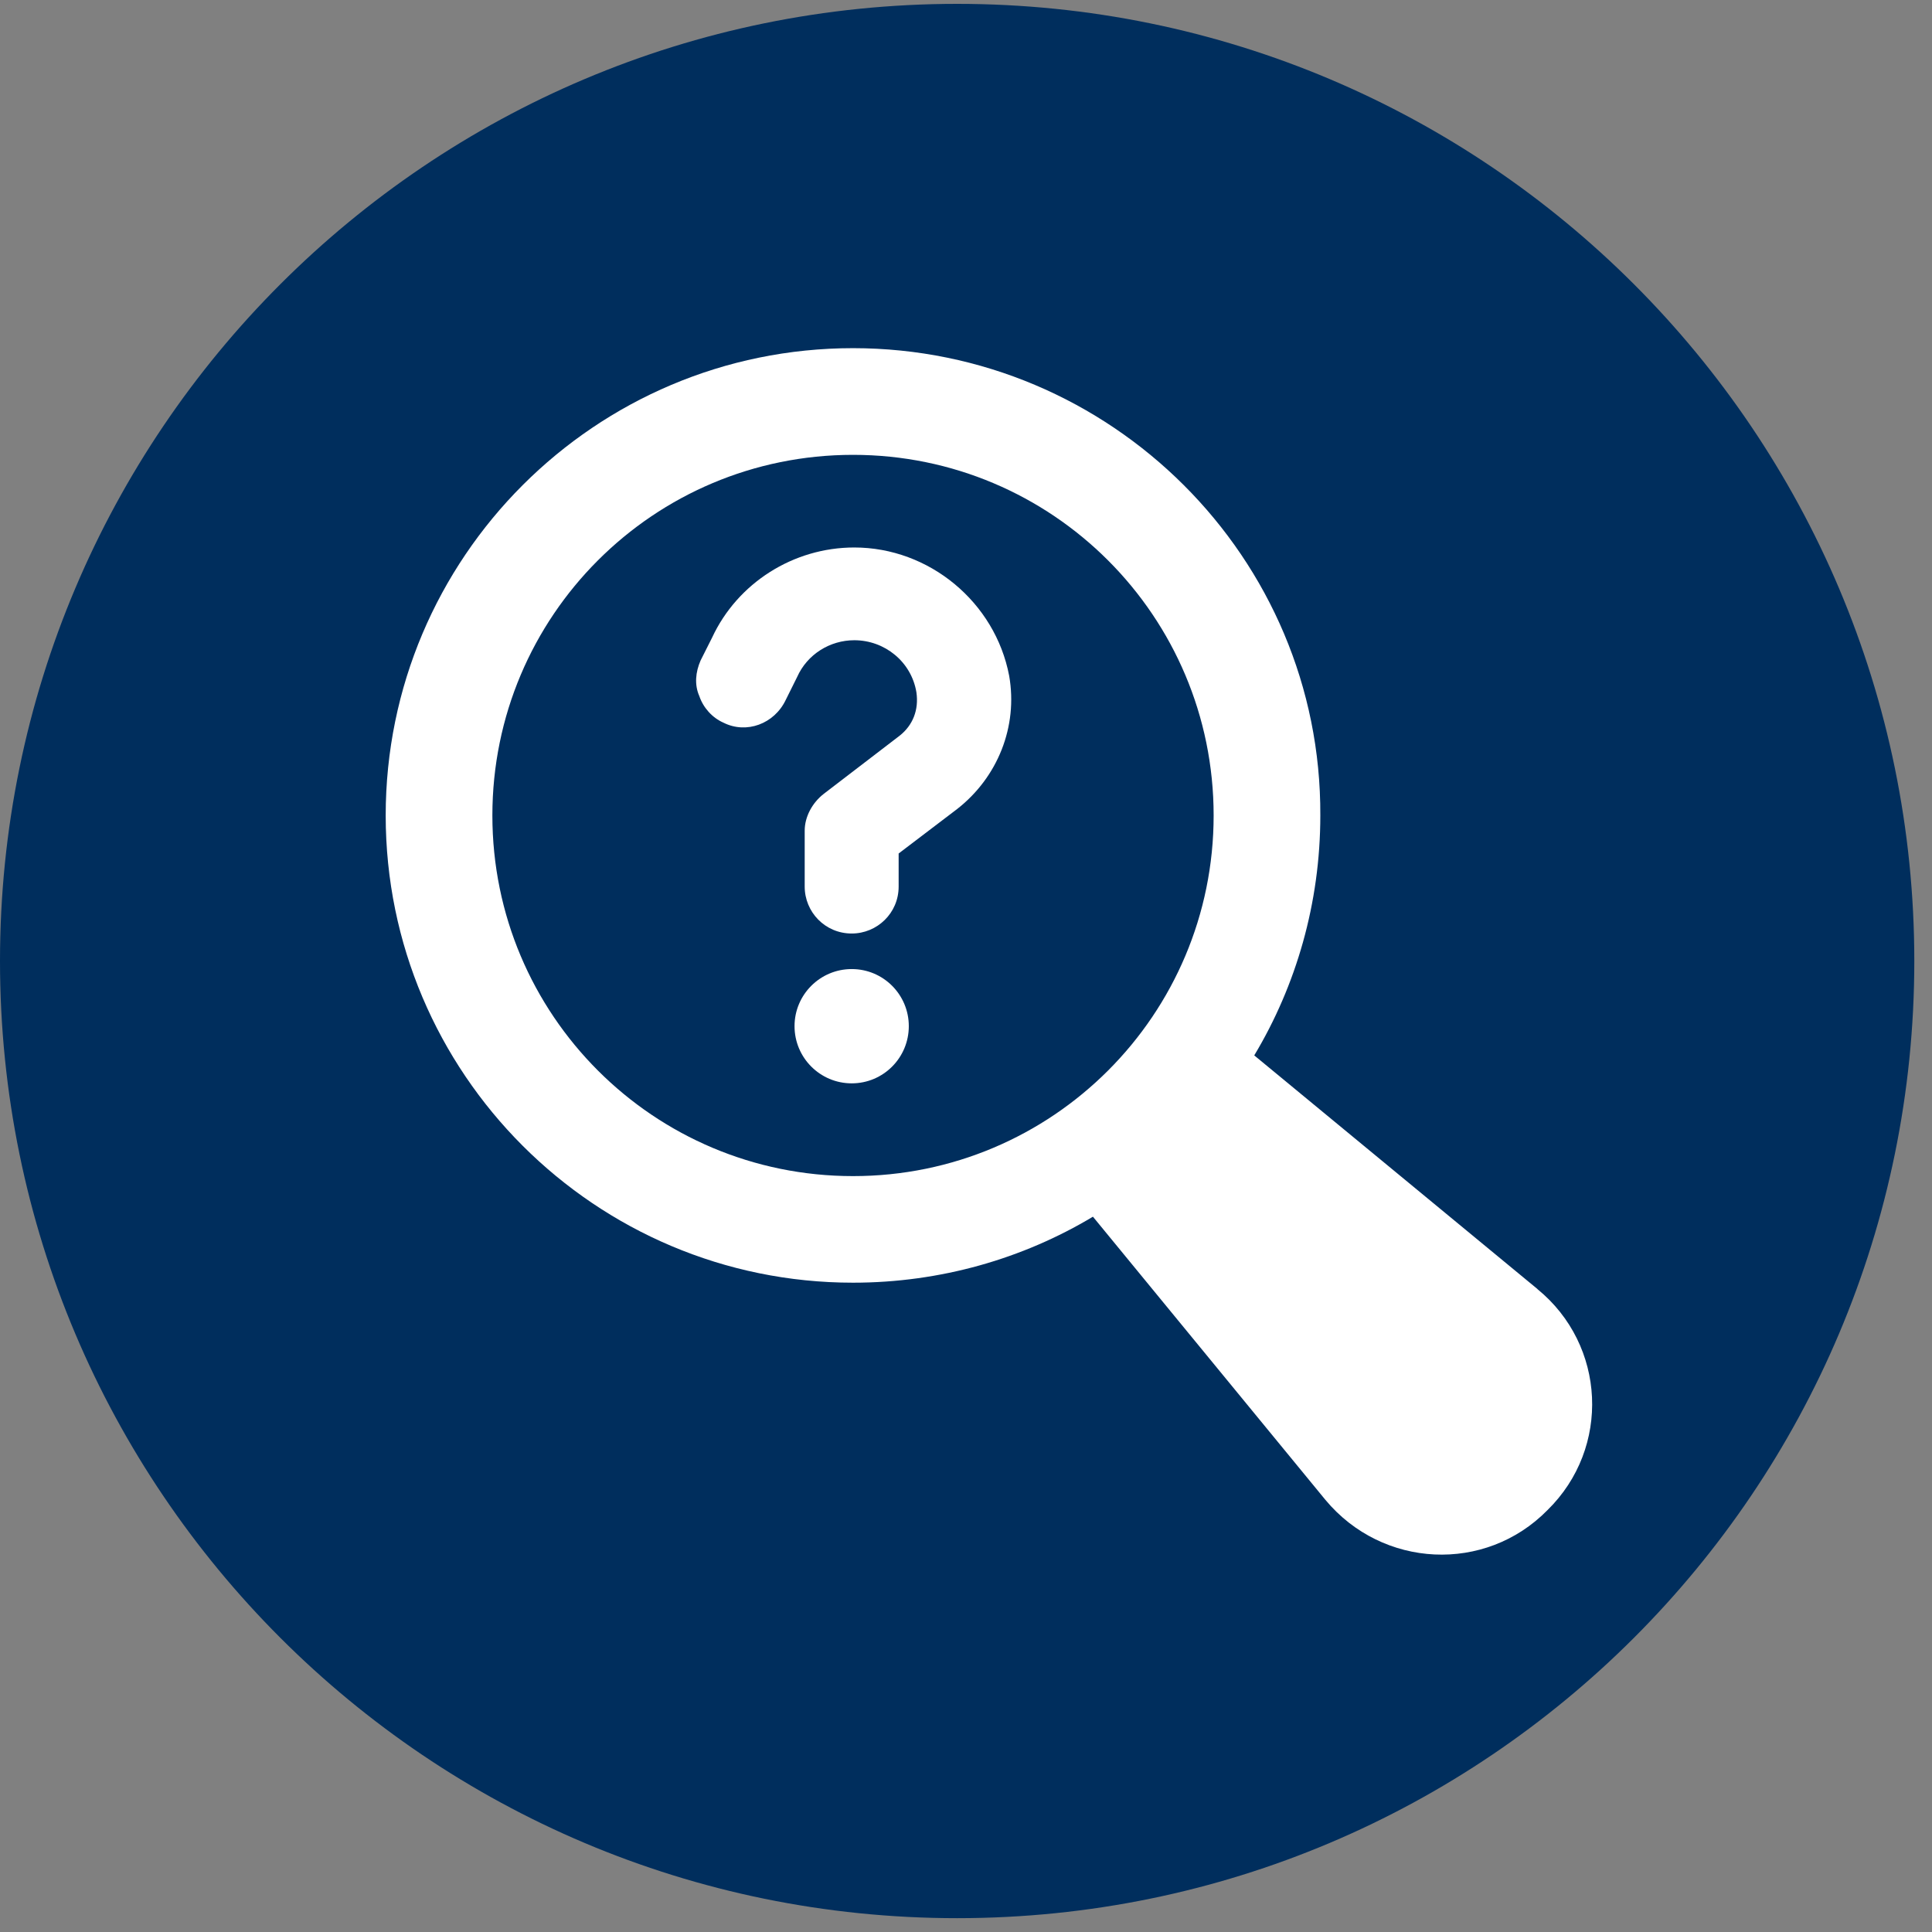
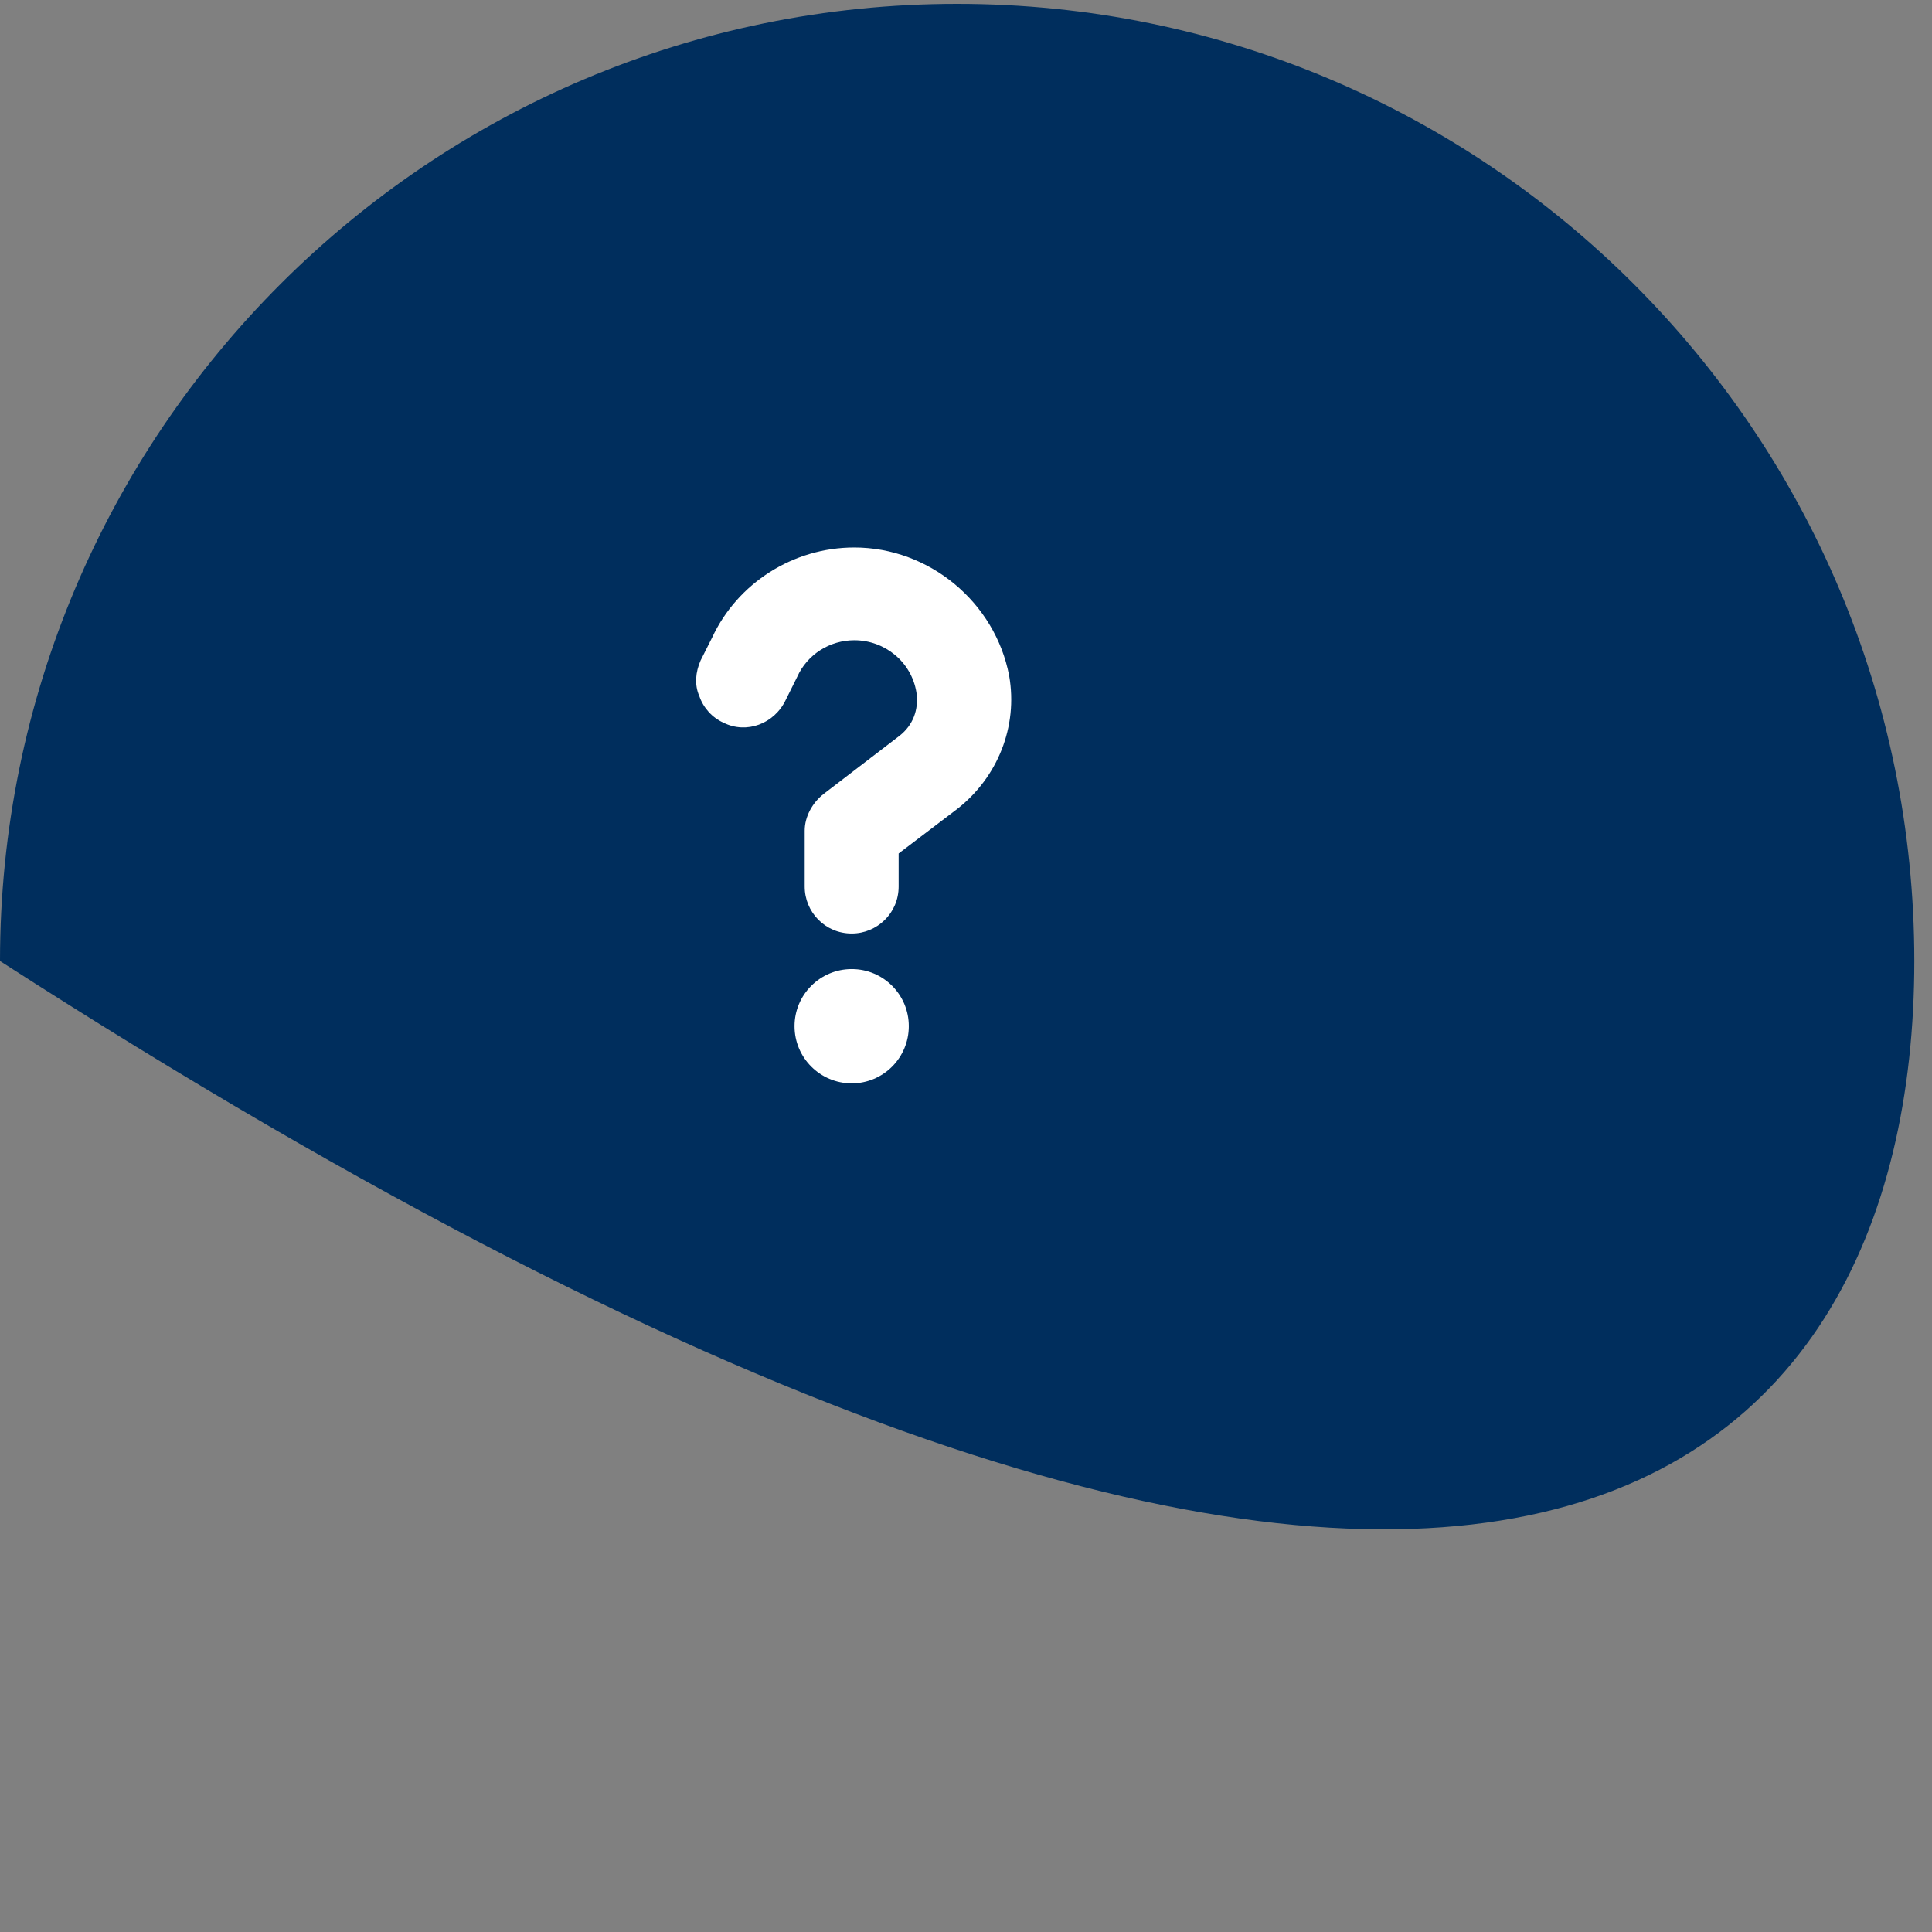
<svg xmlns="http://www.w3.org/2000/svg" width="500" viewBox="0 0 375 375" height="500" preserveAspectRatio="xMidYMid meet">
  <rect x="0" y="0" width="375" height="375" fill="#808080" stroke="none" />
  <defs>
    <clipPath id="2e406d0acf">
      <path d="M 0 0.75 L 371.566 0.75 L 371.566 372.316 L 0 372.316 Z M 0 0.75 " clip-rule="nonzero" />
    </clipPath>
    <clipPath id="dc2830867f">
-       <path d="M 185.781 0.75 C 83.18 0.75 0 83.93 0 186.531 C 0 289.137 83.18 372.316 185.781 372.316 C 288.387 372.316 371.566 289.137 371.566 186.531 C 371.566 83.93 288.387 0.75 185.781 0.75 Z M 185.781 0.75 " clip-rule="nonzero" />
+       <path d="M 185.781 0.75 C 83.18 0.75 0 83.93 0 186.531 C 288.387 372.316 371.566 289.137 371.566 186.531 C 371.566 83.93 288.387 0.75 185.781 0.75 Z M 185.781 0.75 " clip-rule="nonzero" />
    </clipPath>
    <clipPath id="7ef3eec1a3">
-       <path d="M 74.863 67.578 L 310 67.578 L 310 302 L 74.863 302 Z M 74.863 67.578 " clip-rule="nonzero" />
-     </clipPath>
+       </clipPath>
  </defs>
  <g clip-path="url(#2e406d0acf)">
    <g clip-path="url(#dc2830867f)">
      <path fill="#002e5d" d="M 0 0.75 L 371.566 0.75 L 371.566 372.316 L 0 372.316 Z M 0 0.75 " fill-opacity="1" fill-rule="nonzero" />
    </g>
  </g>
  <g clip-path="url(#7ef3eec1a3)">
    <path fill="#ffffff" d="M 95.57 158.281 C 95.57 119.574 126.859 88.285 165.57 88.285 C 204.258 88.285 235.566 119.594 235.566 158.281 C 235.566 196.973 204.258 228.281 165.57 228.281 C 126.859 228.281 95.57 196.973 95.57 158.281 Z M 298.414 250.195 L 243.449 204.852 C 251.578 191.297 256.273 175.289 256.273 158.281 C 256.504 108.242 215.609 67.578 165.57 67.578 C 115.527 67.578 74.863 108.242 74.863 158.281 C 74.863 208.324 115.527 248.969 165.57 248.969 C 182.574 248.969 198.582 244.289 212.137 236.16 L 257.25 291.109 C 268.332 304.438 288.293 305.414 300.371 293.105 C 312.699 281.027 311.723 261.066 298.414 250.215 L 298.414 250.195 " fill-opacity="1" fill-rule="nonzero" />
  </g>
  <path fill="#ffffff" d="M 165.816 106.266 C 153.969 106.266 143.137 113.168 138.211 123.773 L 135.984 128.199 C 135.008 130.426 134.758 132.898 135.734 135.102 C 136.484 137.328 138.211 139.301 140.434 140.277 C 144.863 142.504 150.289 140.527 152.512 135.852 L 154.715 131.422 C 156.691 126.973 161.121 124.27 165.816 124.27 C 171.723 124.27 176.898 128.449 177.875 134.375 C 178.375 137.824 177.148 140.777 174.676 142.754 L 159.895 154.082 C 157.668 155.809 156.191 158.531 156.191 161.234 L 156.191 172.086 C 156.191 177.016 160.141 181.195 165.32 181.195 C 170.246 181.195 174.426 177.242 174.426 172.086 L 174.426 165.664 L 185.777 157.035 C 193.656 150.883 197.605 141.027 195.879 131.172 C 193.156 116.871 180.352 106.266 165.816 106.266 " fill-opacity="1" fill-rule="nonzero" />
  <path fill="#ffffff" d="M 176.398 199.176 C 176.398 205.309 171.453 210.277 165.32 210.277 C 159.188 210.277 154.219 205.309 154.219 199.176 C 154.219 193.062 159.188 188.094 165.32 188.094 C 171.453 188.094 176.398 193.062 176.398 199.176 " fill-opacity="1" fill-rule="nonzero" />
</svg>